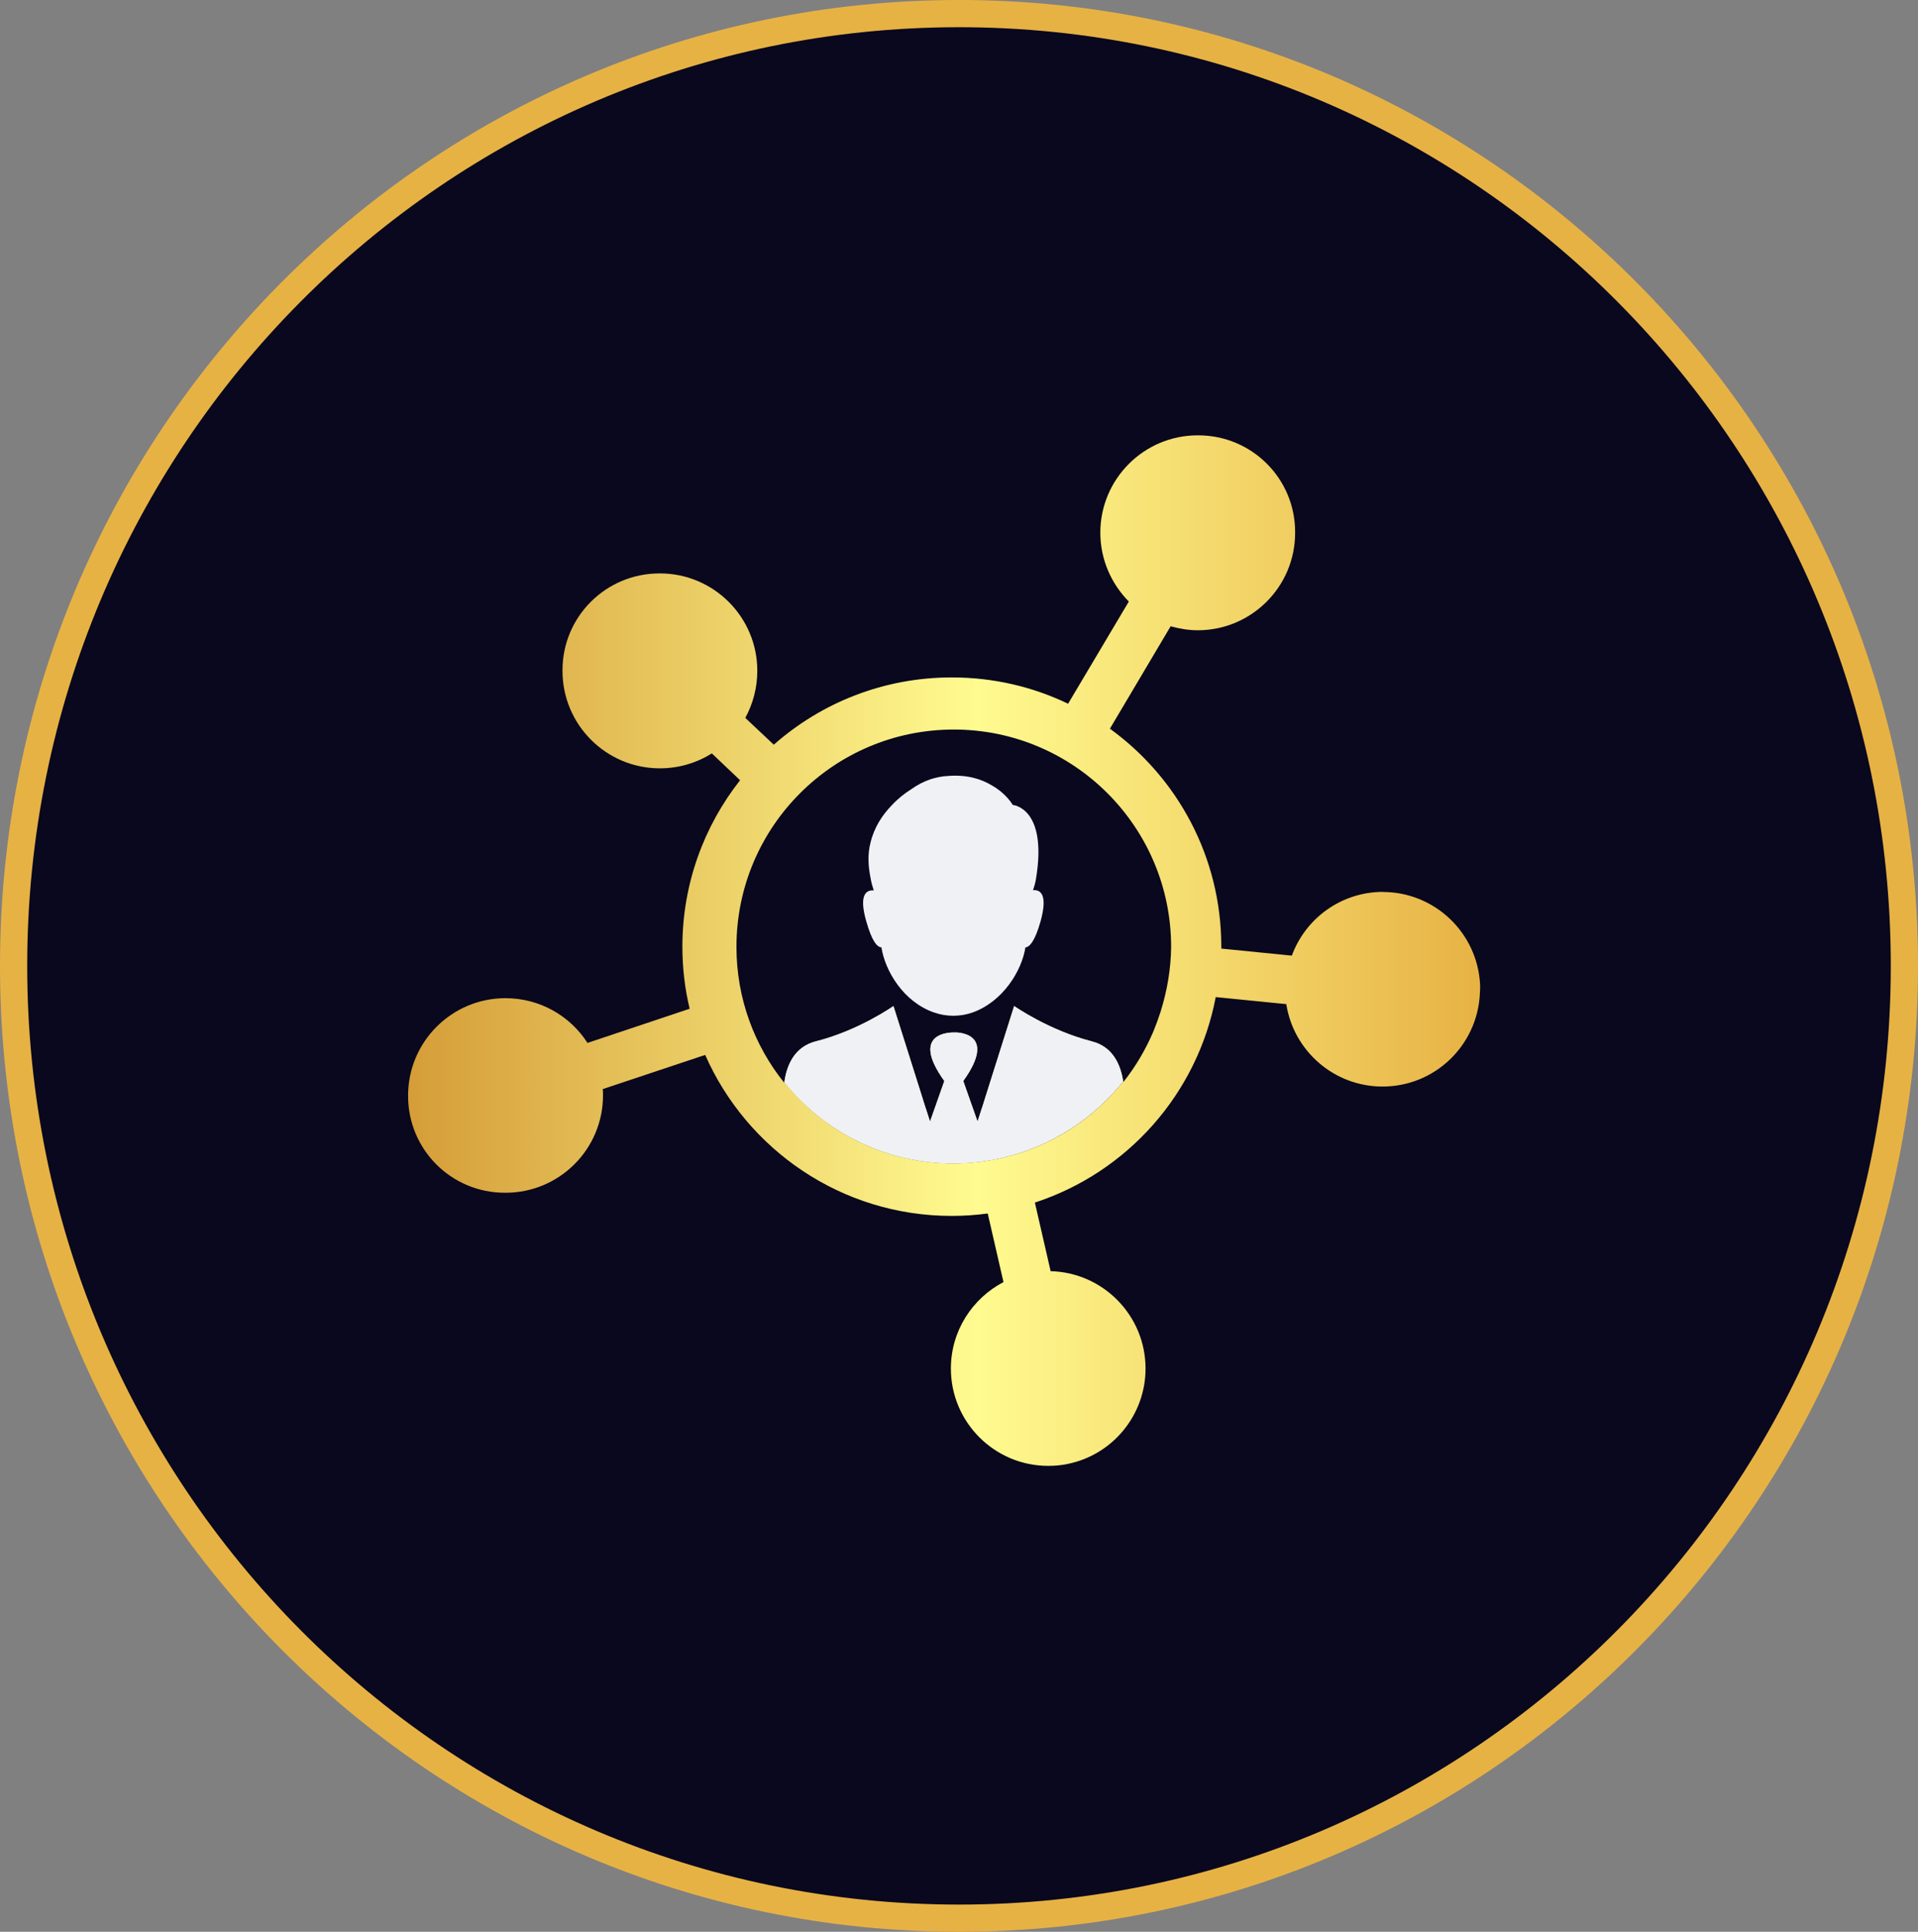
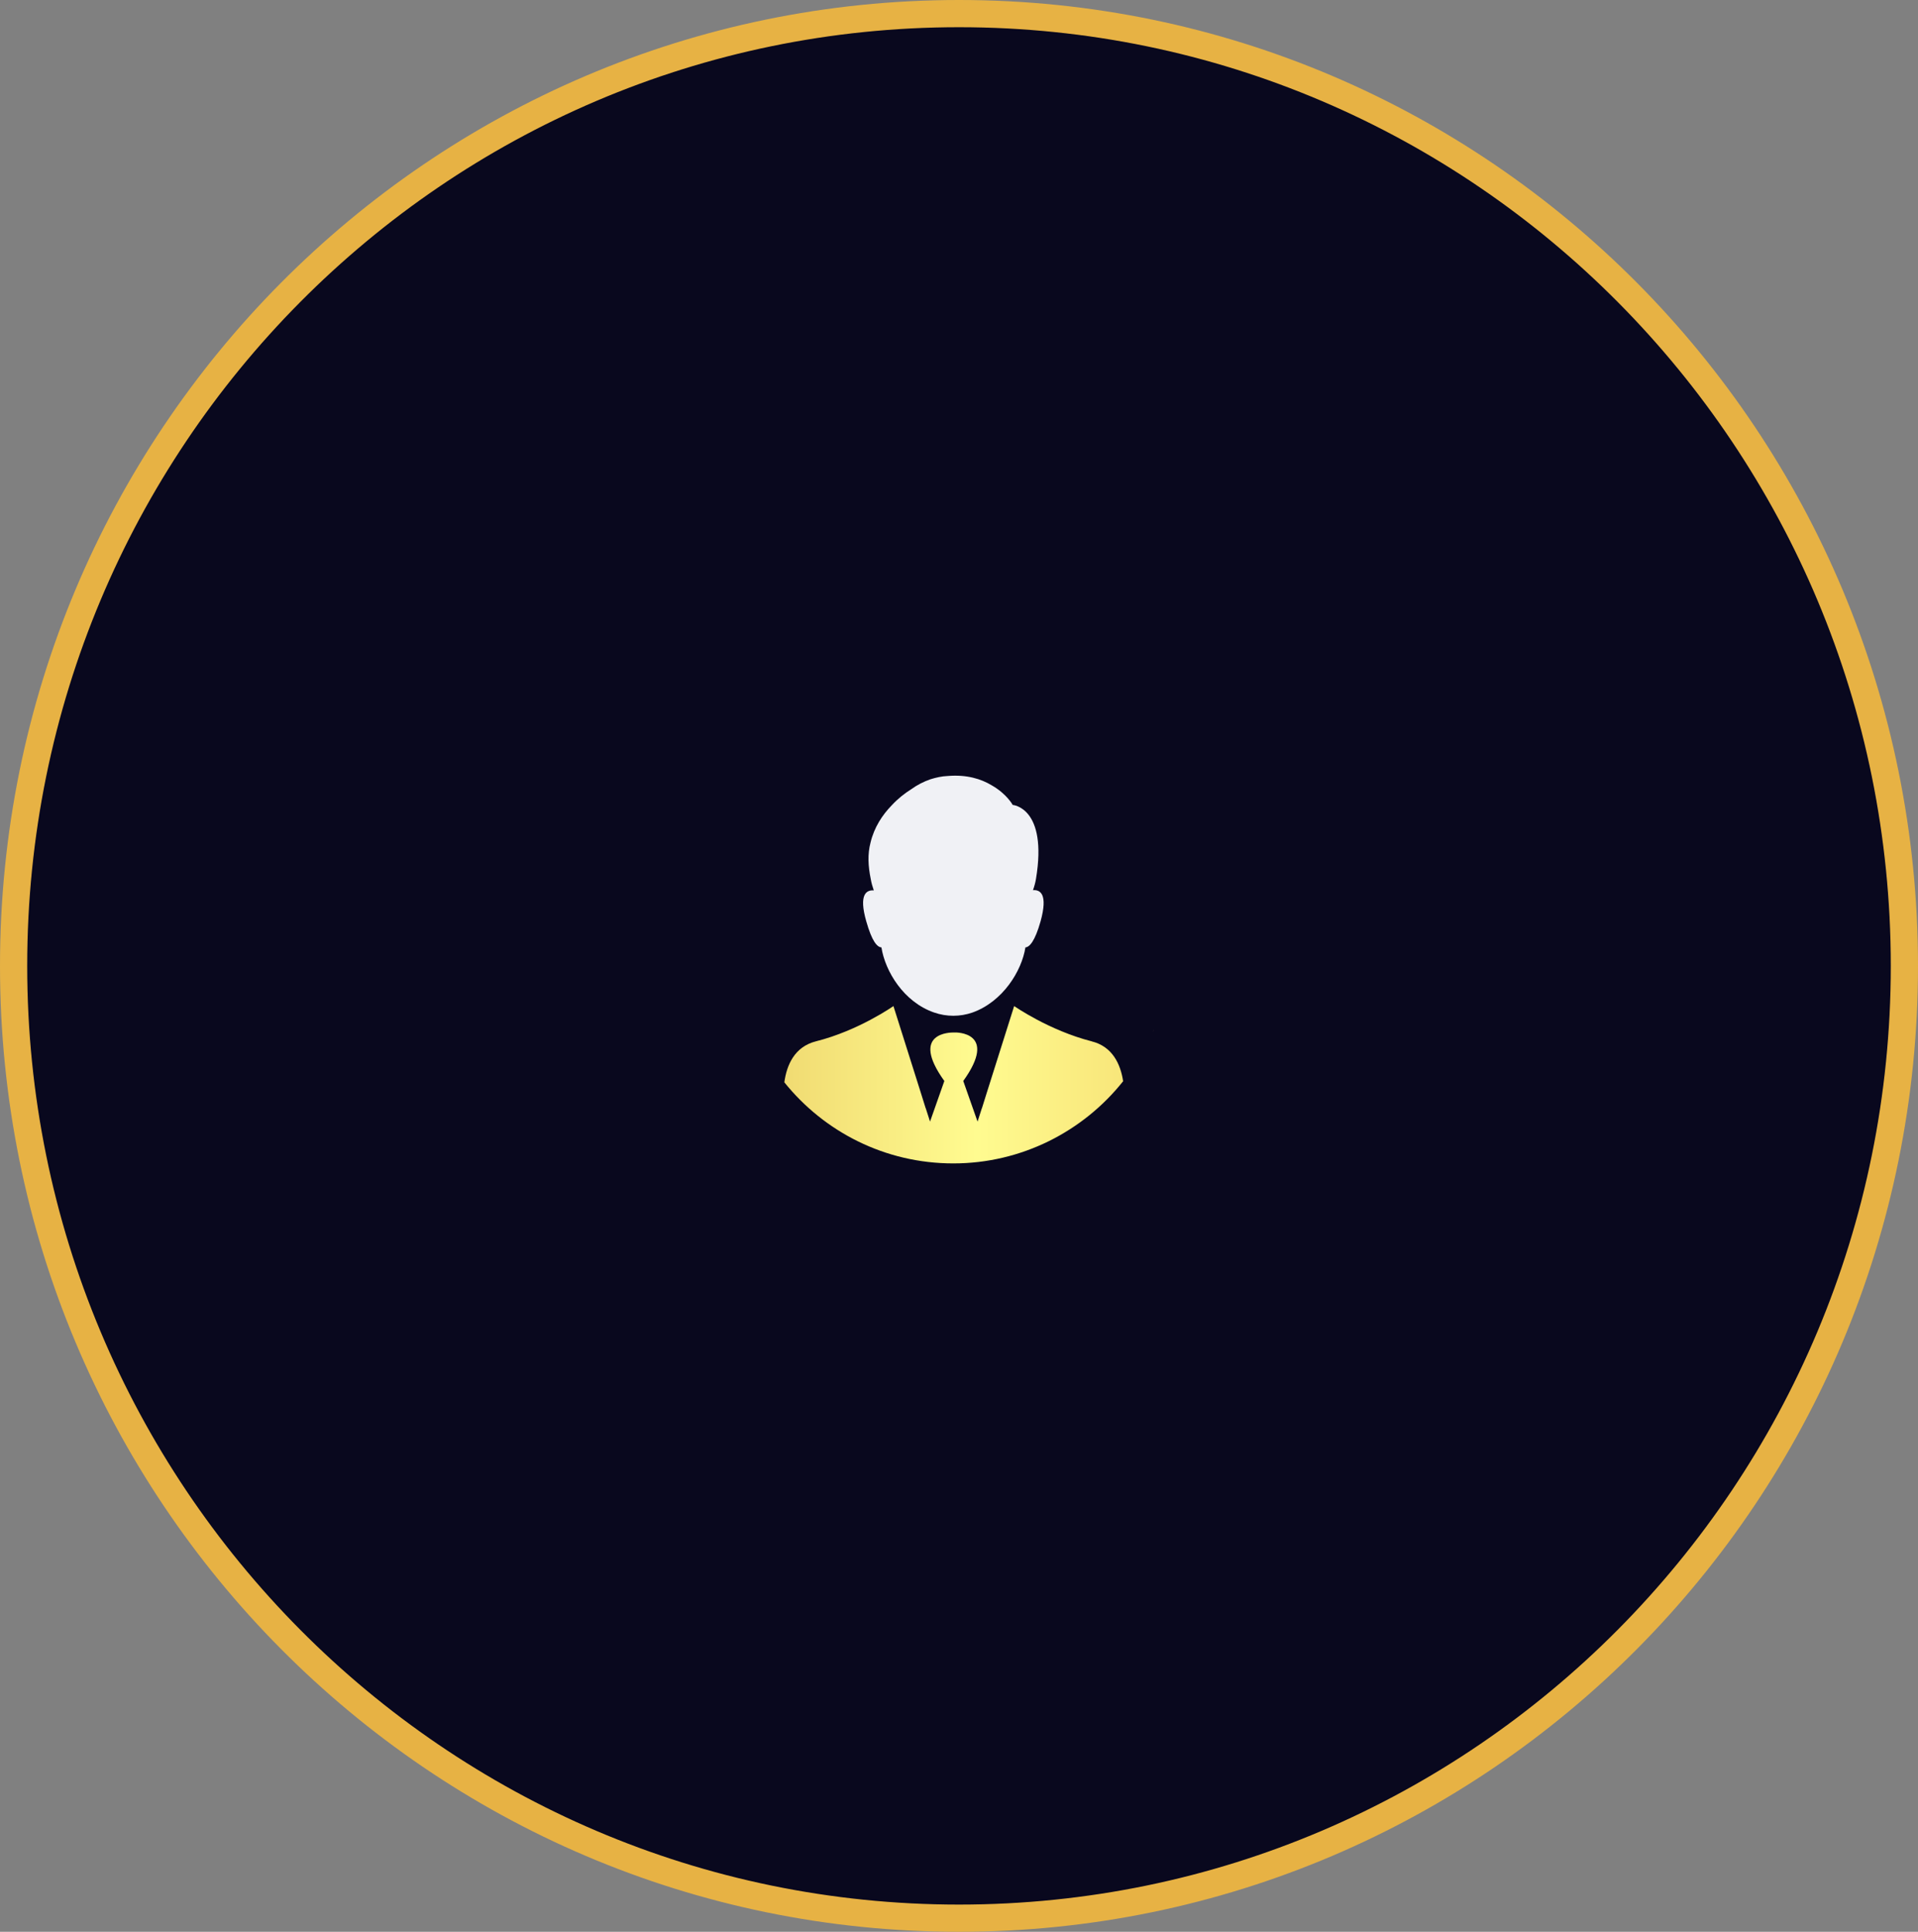
<svg xmlns="http://www.w3.org/2000/svg" width="141" height="142" viewBox="0 0 141 142" fill="none">
  <rect x="0" y="0" width="141" height="142" fill="#808080" stroke="none" />
  <path d="M70.5 1C108.877 1 140 32.333 140 71C140 109.667 108.877 141 70.5 141C32.123 141 1 109.667 1 71C1 32.333 32.123 1 70.5 1Z" fill="#09081E" stroke="#E7B244" stroke-width="2" />
  <path d="M75.936 65.443C76.034 65.166 76.114 64.881 76.159 64.605C77.032 59.348 74.448 59.169 74.448 59.169C74.448 59.169 74.011 58.35 72.888 57.717C72.131 57.263 71.079 56.924 69.68 57.04C69.226 57.058 68.807 57.156 68.406 57.28C67.889 57.459 67.426 57.699 67.007 58.002C66.49 58.323 65.991 58.724 65.555 59.196C64.877 59.891 64.263 60.809 63.995 61.941C63.773 62.778 63.817 63.669 64.013 64.614C64.058 64.89 64.138 65.166 64.236 65.452C63.719 65.407 63.104 65.71 63.683 67.724C64.102 69.203 64.485 69.622 64.797 69.64C65.073 71.395 66.428 73.65 68.665 74.425C69.582 74.746 70.581 74.746 71.498 74.425C73.708 73.632 75.107 71.395 75.383 69.64C75.677 69.622 76.079 69.203 76.497 67.724C77.059 65.692 76.453 65.389 75.936 65.434V65.443Z" fill="#F0F1F5" />
-   <path d="M101.688 65.558C98.596 65.558 95.968 67.51 94.969 70.246L89.783 69.729V69.586C89.783 62.992 86.558 57.156 81.594 53.564L86.059 46.035C86.691 46.213 87.368 46.329 88.055 46.329C92.002 46.329 95.21 43.121 95.21 39.173V39.111C95.21 35.181 92.038 32 88.081 32H88.046C84.098 32 80.89 35.208 80.89 39.156C80.89 41.125 81.692 42.907 82.984 44.217L78.52 51.729C75.945 50.49 73.04 49.795 69.974 49.795C64.949 49.795 60.368 51.666 56.884 54.741L54.79 52.771C55.352 51.738 55.672 50.561 55.672 49.305C55.672 45.357 52.464 42.15 48.517 42.15H48.481C44.551 42.15 41.352 45.322 41.352 49.26V49.323C41.352 53.27 44.56 56.478 48.508 56.478C49.907 56.478 51.217 56.077 52.331 55.382L54.407 57.352C51.752 60.72 50.165 64.979 50.165 69.586C50.165 71.146 50.344 72.678 50.7 74.149L43.188 76.662C41.914 74.674 39.686 73.373 37.156 73.373C33.208 73.373 30 76.581 30 80.529V80.564C30 84.494 33.172 87.675 37.111 87.675H37.173C41.121 87.675 44.329 84.467 44.329 80.52C44.329 80.359 44.329 80.199 44.311 80.056L51.841 77.544C54.906 84.503 61.865 89.377 69.957 89.377C70.856 89.377 71.748 89.315 72.612 89.199L73.77 94.243C71.48 95.437 69.903 97.834 69.903 100.596C69.903 104.544 73.111 107.752 77.059 107.752C77.558 107.752 78.03 107.707 78.493 107.609C81.763 106.95 84.214 104.045 84.214 100.596C84.214 96.711 81.104 93.539 77.237 93.441L76.078 88.397C82.851 86.187 88.019 80.422 89.373 73.293L94.56 73.81C95.094 77.241 98.062 79.869 101.635 79.869C105.475 79.869 108.594 76.858 108.79 73.07C108.79 72.946 108.808 72.83 108.808 72.696C108.808 72.714 108.808 72.696 108.808 72.66V72.366C108.612 68.579 105.484 65.567 101.653 65.567L101.688 65.558ZM82.574 79.513C82.574 79.513 82.574 79.495 82.574 79.477C79.652 83.158 75.152 85.519 70.09 85.519C65.029 85.519 60.591 83.193 57.668 79.558C57.668 79.575 57.668 79.593 57.668 79.611C55.459 76.875 54.14 73.391 54.14 69.604C54.14 60.773 61.295 53.627 70.117 53.627C78.939 53.627 86.094 60.782 86.094 69.604C86.076 71.217 85.809 72.776 85.355 74.247C85.337 74.3 85.319 74.354 85.31 74.398C85.168 74.835 85.016 75.254 84.847 75.672C84.82 75.726 84.802 75.779 84.784 75.833C84.214 77.16 83.492 78.39 82.61 79.504L82.574 79.513Z" fill="url(#paint0_linear_758_133)" />
  <path d="M85.329 74.247C85.311 74.3 85.293 74.354 85.284 74.398C85.302 74.345 85.32 74.291 85.329 74.247Z" fill="url(#paint1_linear_758_133)" />
-   <path d="M85.329 74.247C85.311 74.3 85.293 74.354 85.284 74.398C85.302 74.345 85.32 74.291 85.329 74.247Z" fill="url(#paint2_linear_758_133)" />
  <path d="M80.258 76.546C77.113 75.744 74.555 73.953 74.555 73.953L72.559 80.27L72.185 81.465V81.447L71.864 82.445L70.813 79.46C73.406 75.851 70.296 75.877 70.118 75.895C69.939 75.895 66.829 75.851 69.422 79.46L68.371 82.445L68.05 81.447V81.465L67.676 80.27L65.68 73.953C65.68 73.953 63.114 75.761 59.977 76.546C58.4 76.947 57.83 78.301 57.66 79.558C60.583 83.193 65.056 85.519 70.082 85.519C75.108 85.519 79.643 83.158 82.566 79.477C82.379 78.248 81.8 76.929 80.249 76.546H80.258Z" fill="url(#paint3_linear_758_133)" />
-   <path d="M80.258 76.546C77.113 75.744 74.555 73.953 74.555 73.953L72.559 80.27L72.185 81.465V81.447L71.864 82.445L70.813 79.46C73.406 75.851 70.296 75.877 70.118 75.895C69.939 75.895 66.829 75.851 69.422 79.46L68.371 82.445L68.05 81.447V81.465L67.676 80.27L65.68 73.953C65.68 73.953 63.114 75.761 59.977 76.546C58.4 76.947 57.83 78.301 57.66 79.558C60.583 83.193 65.056 85.519 70.082 85.519C75.108 85.519 79.643 83.158 82.566 79.477C82.379 78.248 81.8 76.929 80.249 76.546H80.258Z" fill="#F0F1F5" />
  <path d="M84.749 75.842C84.776 75.789 84.794 75.735 84.811 75.682C84.785 75.735 84.767 75.789 84.749 75.842Z" fill="url(#paint4_linear_758_133)" />
-   <path d="M84.749 75.842C84.776 75.789 84.794 75.735 84.811 75.682C84.785 75.735 84.767 75.789 84.749 75.842Z" fill="url(#paint5_linear_758_133)" />
  <defs>
    <linearGradient id="paint0_linear_758_133" x1="30.027" y1="69.862" x2="108.844" y2="69.862" gradientUnits="userSpaceOnUse">
      <stop stop-color="#D59D38" />
      <stop offset="0.53" stop-color="#FFFB90" />
      <stop offset="1" stop-color="#E7B244" />
    </linearGradient>
    <linearGradient id="paint1_linear_758_133" x1="30.02" y1="74.318" x2="108.848" y2="74.318" gradientUnits="userSpaceOnUse">
      <stop stop-color="#D59D38" />
      <stop offset="0.53" stop-color="#FFFB90" />
      <stop offset="1" stop-color="#E7B244" />
    </linearGradient>
    <linearGradient id="paint2_linear_758_133" x1="54.136" y1="74.318" x2="86.033" y2="74.318" gradientUnits="userSpaceOnUse">
      <stop stop-color="#D59D38" />
      <stop offset="0.53" stop-color="#FFFB90" />
      <stop offset="1" stop-color="#E7B244" />
    </linearGradient>
    <linearGradient id="paint3_linear_758_133" x1="30.027" y1="79.736" x2="108.844" y2="79.736" gradientUnits="userSpaceOnUse">
      <stop stop-color="#D59D38" />
      <stop offset="0.53" stop-color="#FFFB90" />
      <stop offset="1" stop-color="#E7B244" />
    </linearGradient>
    <linearGradient id="paint4_linear_758_133" x1="29.981" y1="75.762" x2="108.864" y2="75.762" gradientUnits="userSpaceOnUse">
      <stop stop-color="#D59D38" />
      <stop offset="0.53" stop-color="#FFFB90" />
      <stop offset="1" stop-color="#E7B244" />
    </linearGradient>
    <linearGradient id="paint5_linear_758_133" x1="54.114" y1="75.762" x2="86.033" y2="75.762" gradientUnits="userSpaceOnUse">
      <stop stop-color="#D59D38" />
      <stop offset="0.53" stop-color="#FFFB90" />
      <stop offset="1" stop-color="#E7B244" />
    </linearGradient>
  </defs>
</svg>